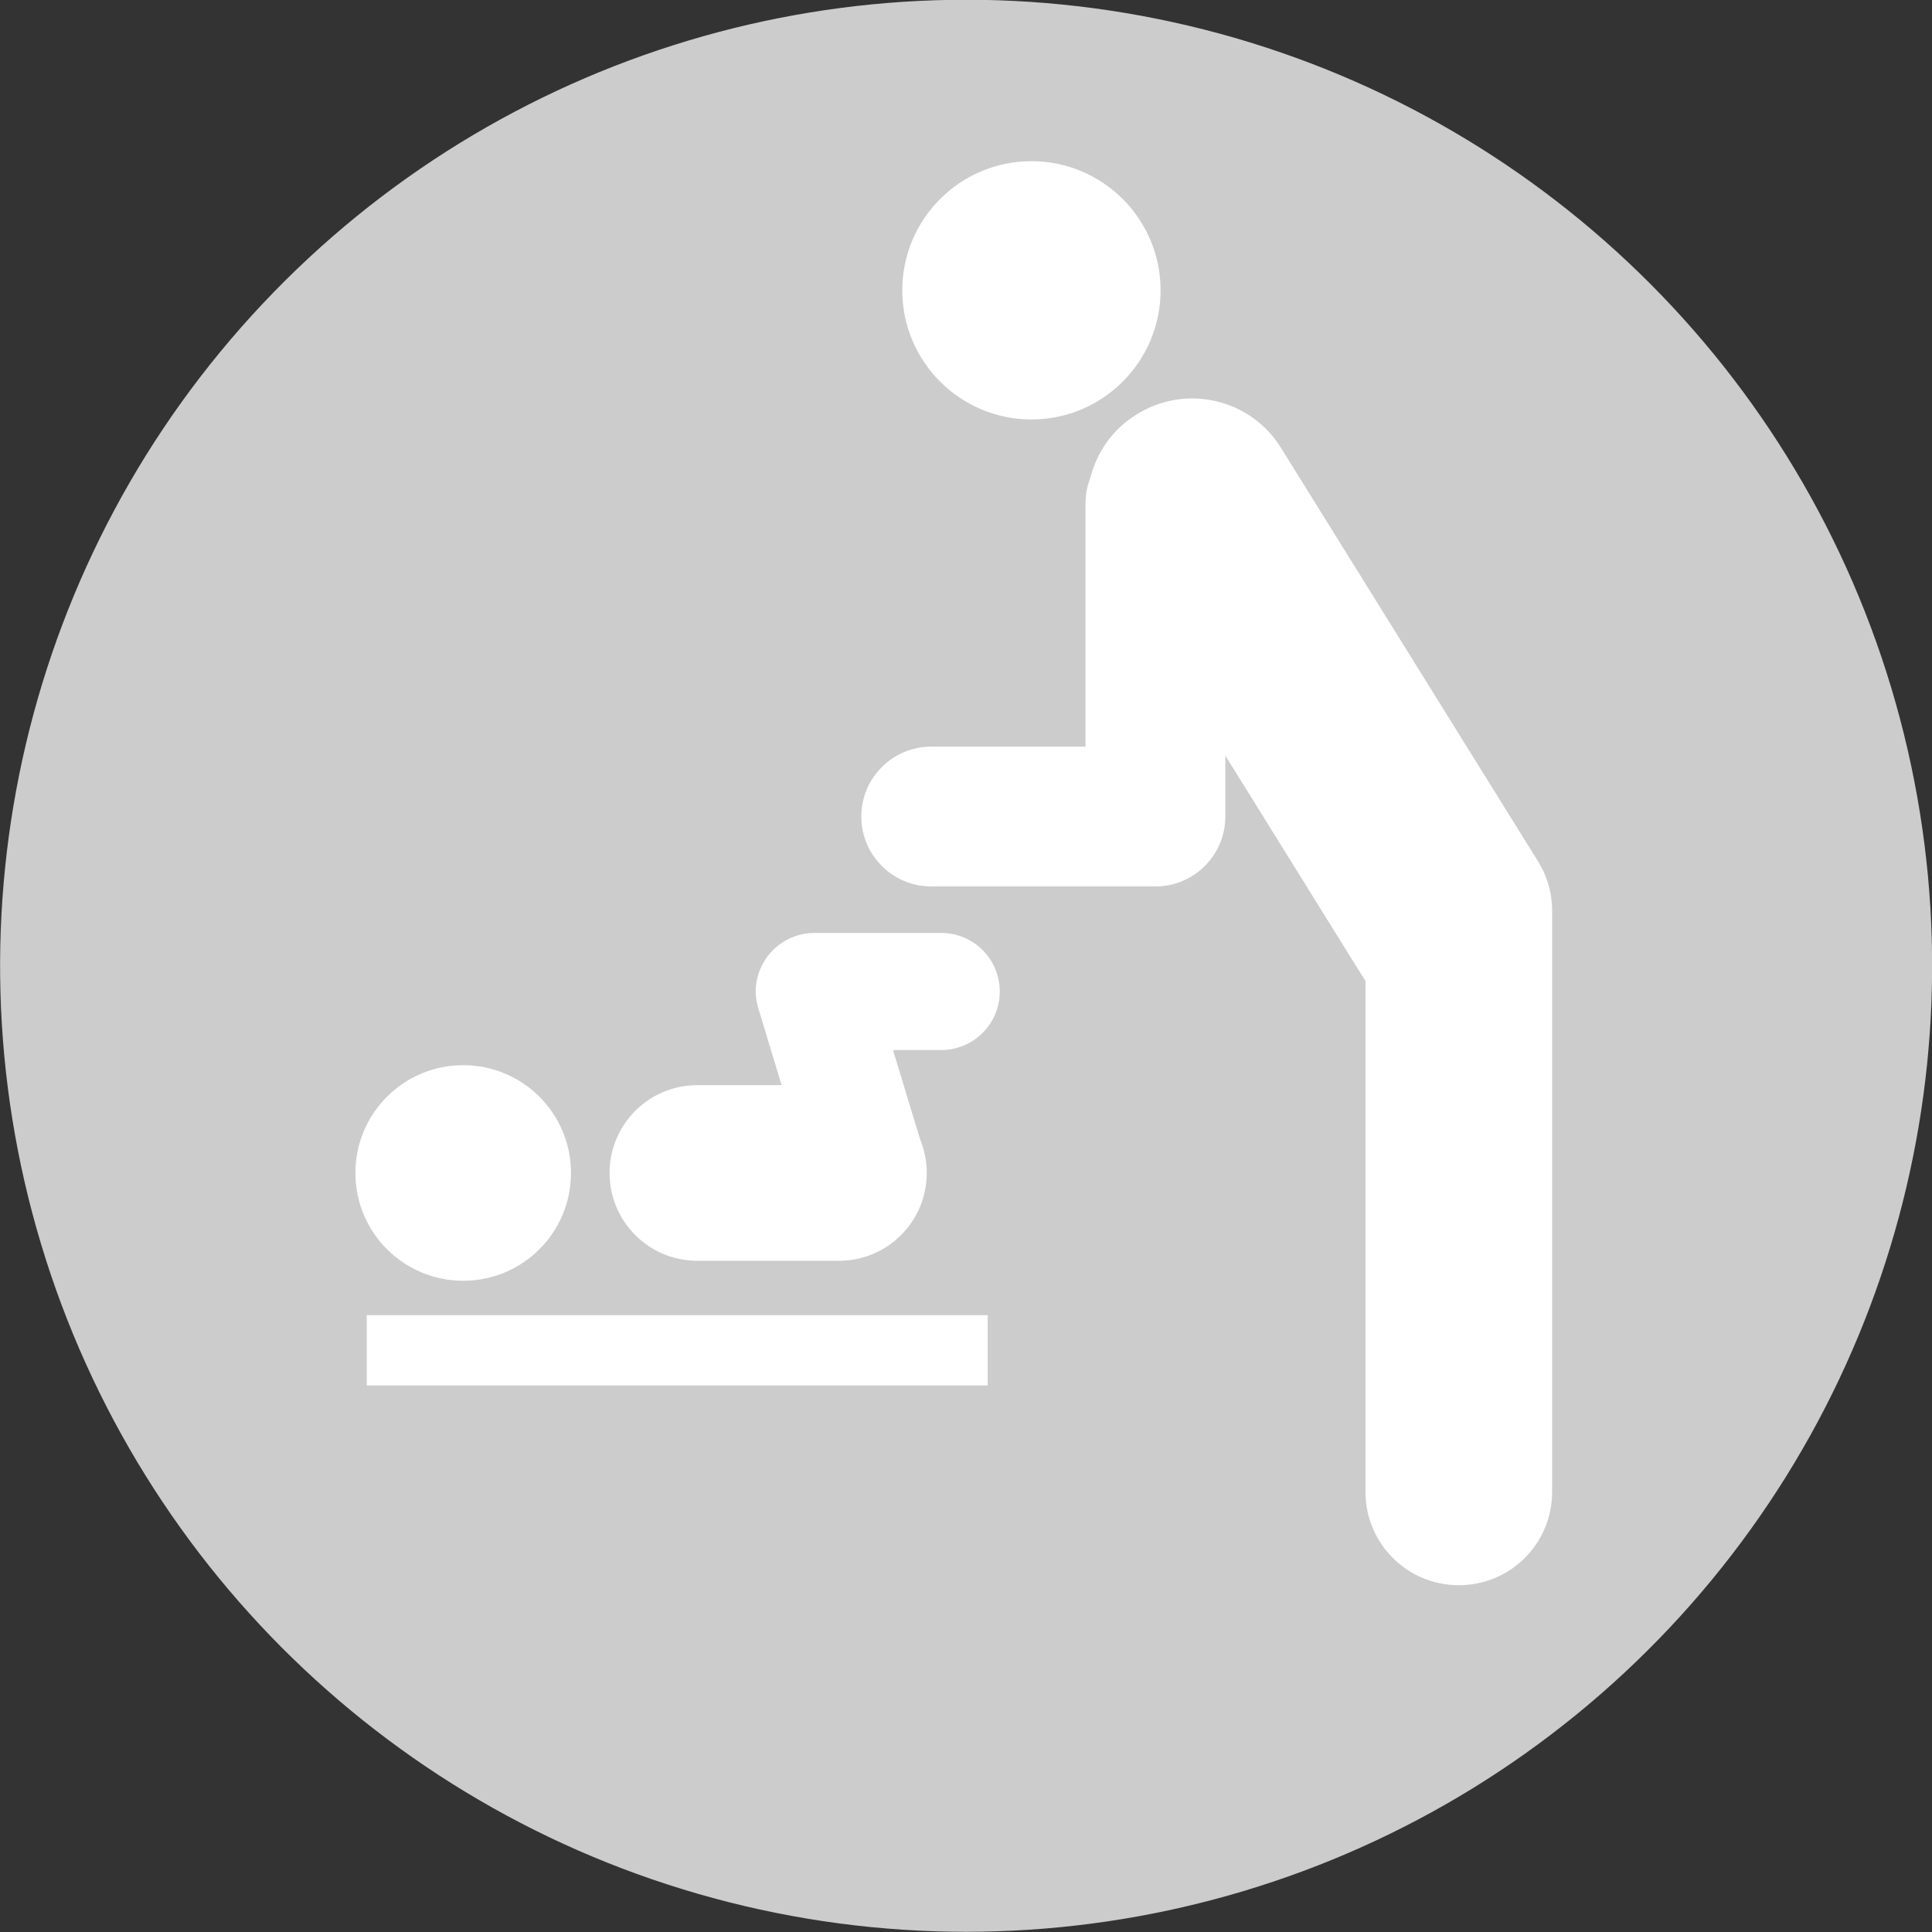
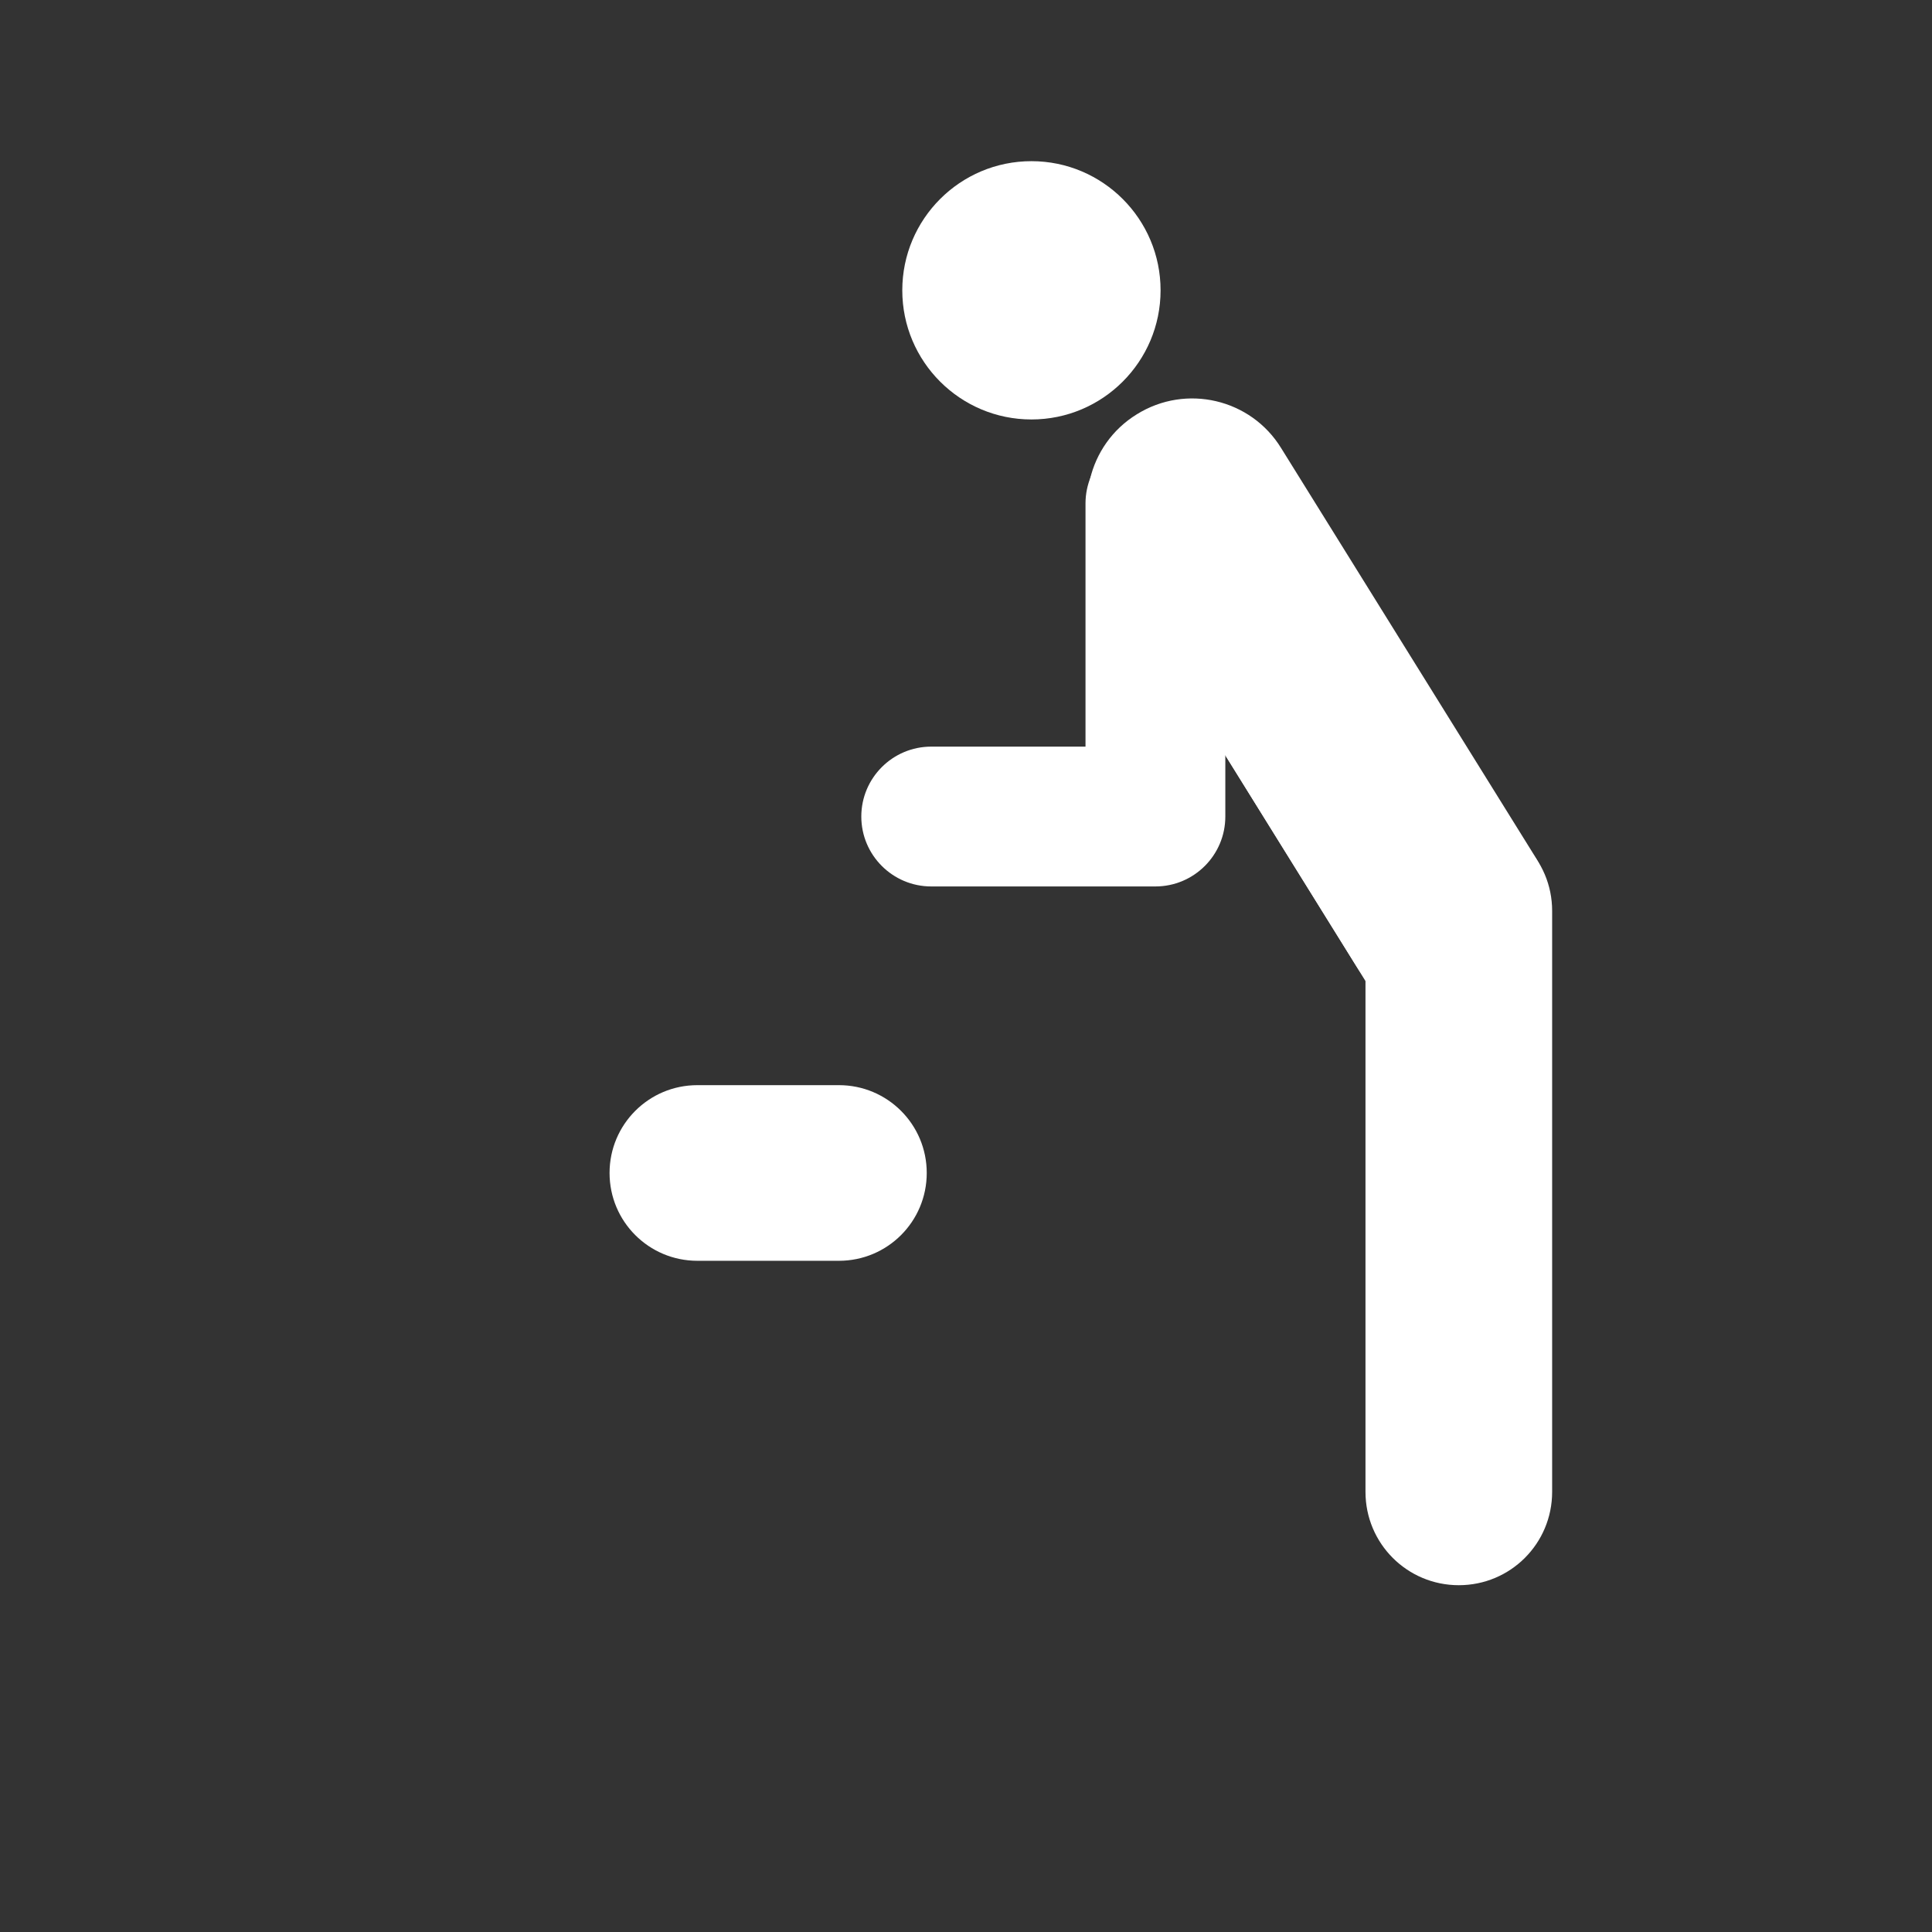
<svg xmlns="http://www.w3.org/2000/svg" id="_レイヤー_2" data-name="レイヤー 2" viewBox="0 0 56.1 56.1">
  <rect x="0" y="0" width="56.1" height="56.1" fill="#333333" stroke="none" />
  <defs>
    <style>
      .cls-1 {
        fill: #ccc;
      }

      .cls-2 {
        fill: #fff;
      }
    </style>
  </defs>
  <g id="_レイヤー_1-2" data-name="レイヤー 1">
-     <circle class="cls-1" cx="28.05" cy="28.05" r="28.05" transform="translate(-5.69 48.9) rotate(-76.72)" />
    <g>
      <g>
-         <path class="cls-2" d="M16.58,34.06c0,1.73-1.4,3.13-3.13,3.13s-3.13-1.4-3.13-3.13,1.4-3.13,3.13-3.13,3.13,1.4,3.13,3.13Z" />
        <path class="cls-2" d="M24.36,36.61h-4.11c-1.41,0-2.55-1.14-2.55-2.55s1.14-2.55,2.55-2.55h4.11c1.41,0,2.55,1.14,2.55,2.55s-1.14,2.55-2.55,2.55Z" />
-         <path class="cls-2" d="M25.15,35.46c-.73,0-1.4-.47-1.62-1.2l-1.51-4.98c-.16-.51-.06-1.07.26-1.5.32-.43.83-.69,1.36-.69h3.69c.94,0,1.7.76,1.7,1.7s-.76,1.7-1.7,1.7h-1.4l.85,2.8c.27.9-.23,1.84-1.13,2.12-.16.05-.33.07-.49.07Z" />
-         <rect class="cls-2" x="10.65" y="38.19" width="18.03" height="2.04" />
      </g>
      <g>
        <path class="cls-2" d="M33.7,8.43c0,2.07-1.68,3.75-3.75,3.75s-3.75-1.68-3.75-3.75,1.68-3.75,3.75-3.75,3.75,1.68,3.75,3.75Z" />
        <path class="cls-2" d="M41.98,29.5c-1.02,0-2.01-.51-2.59-1.44l-7.36-11.84c-.89-1.43-.45-3.31.98-4.19,1.43-.89,3.31-.45,4.19.98l7.36,11.84c.89,1.43.45,3.31-.98,4.19-.5.31-1.06.46-1.6.46Z" />
        <path class="cls-2" d="M42.36,46.03c-1.5,0-2.71-1.21-2.71-2.71v-16.87c0-1.5,1.21-2.71,2.71-2.71s2.71,1.21,2.71,2.71v16.87c0,1.5-1.21,2.71-2.71,2.71Z" />
        <path class="cls-2" d="M33.55,25.74h-6.51c-1.12,0-2.03-.91-2.03-2.03s.91-2.03,2.03-2.03h4.48v-7.06c0-1.12.91-2.03,2.03-2.03s2.03.91,2.03,2.03v9.09c0,1.12-.91,2.03-2.03,2.03Z" />
        <polygon class="cls-2" points="41 30.66 32.03 16.22 37.21 16.22 43.31 30.33 41 30.66" />
      </g>
    </g>
  </g>
</svg>